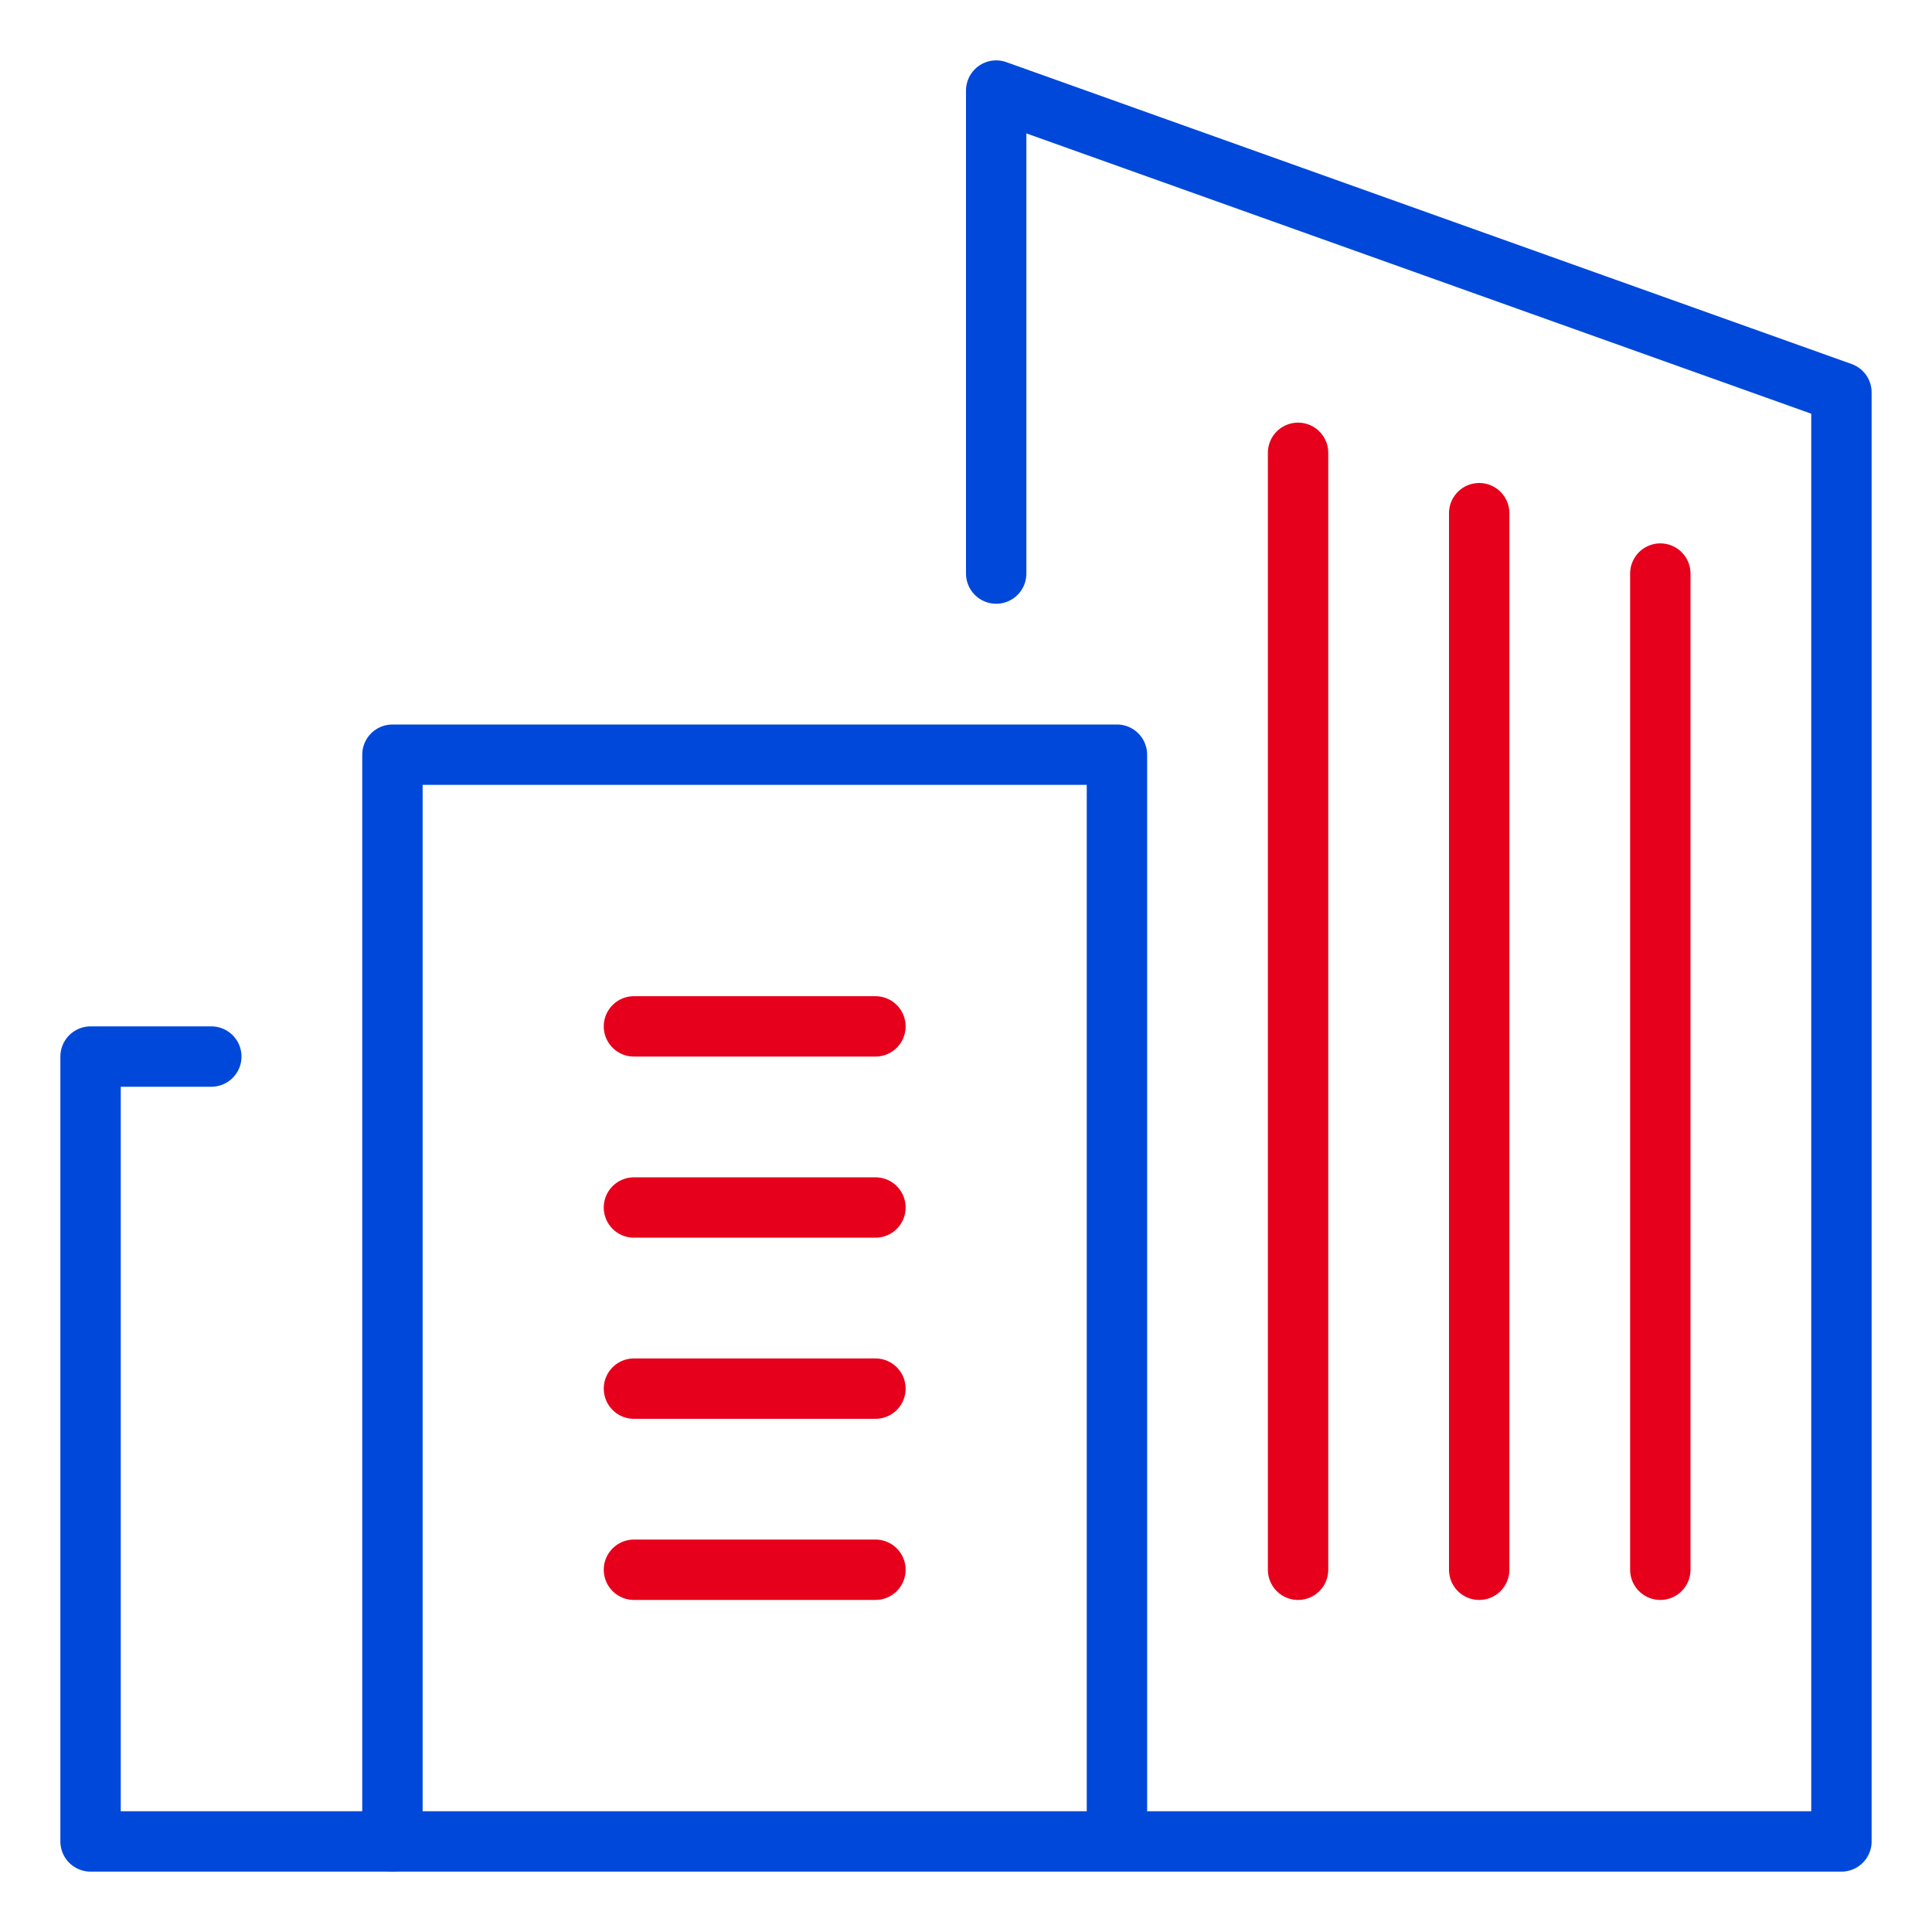
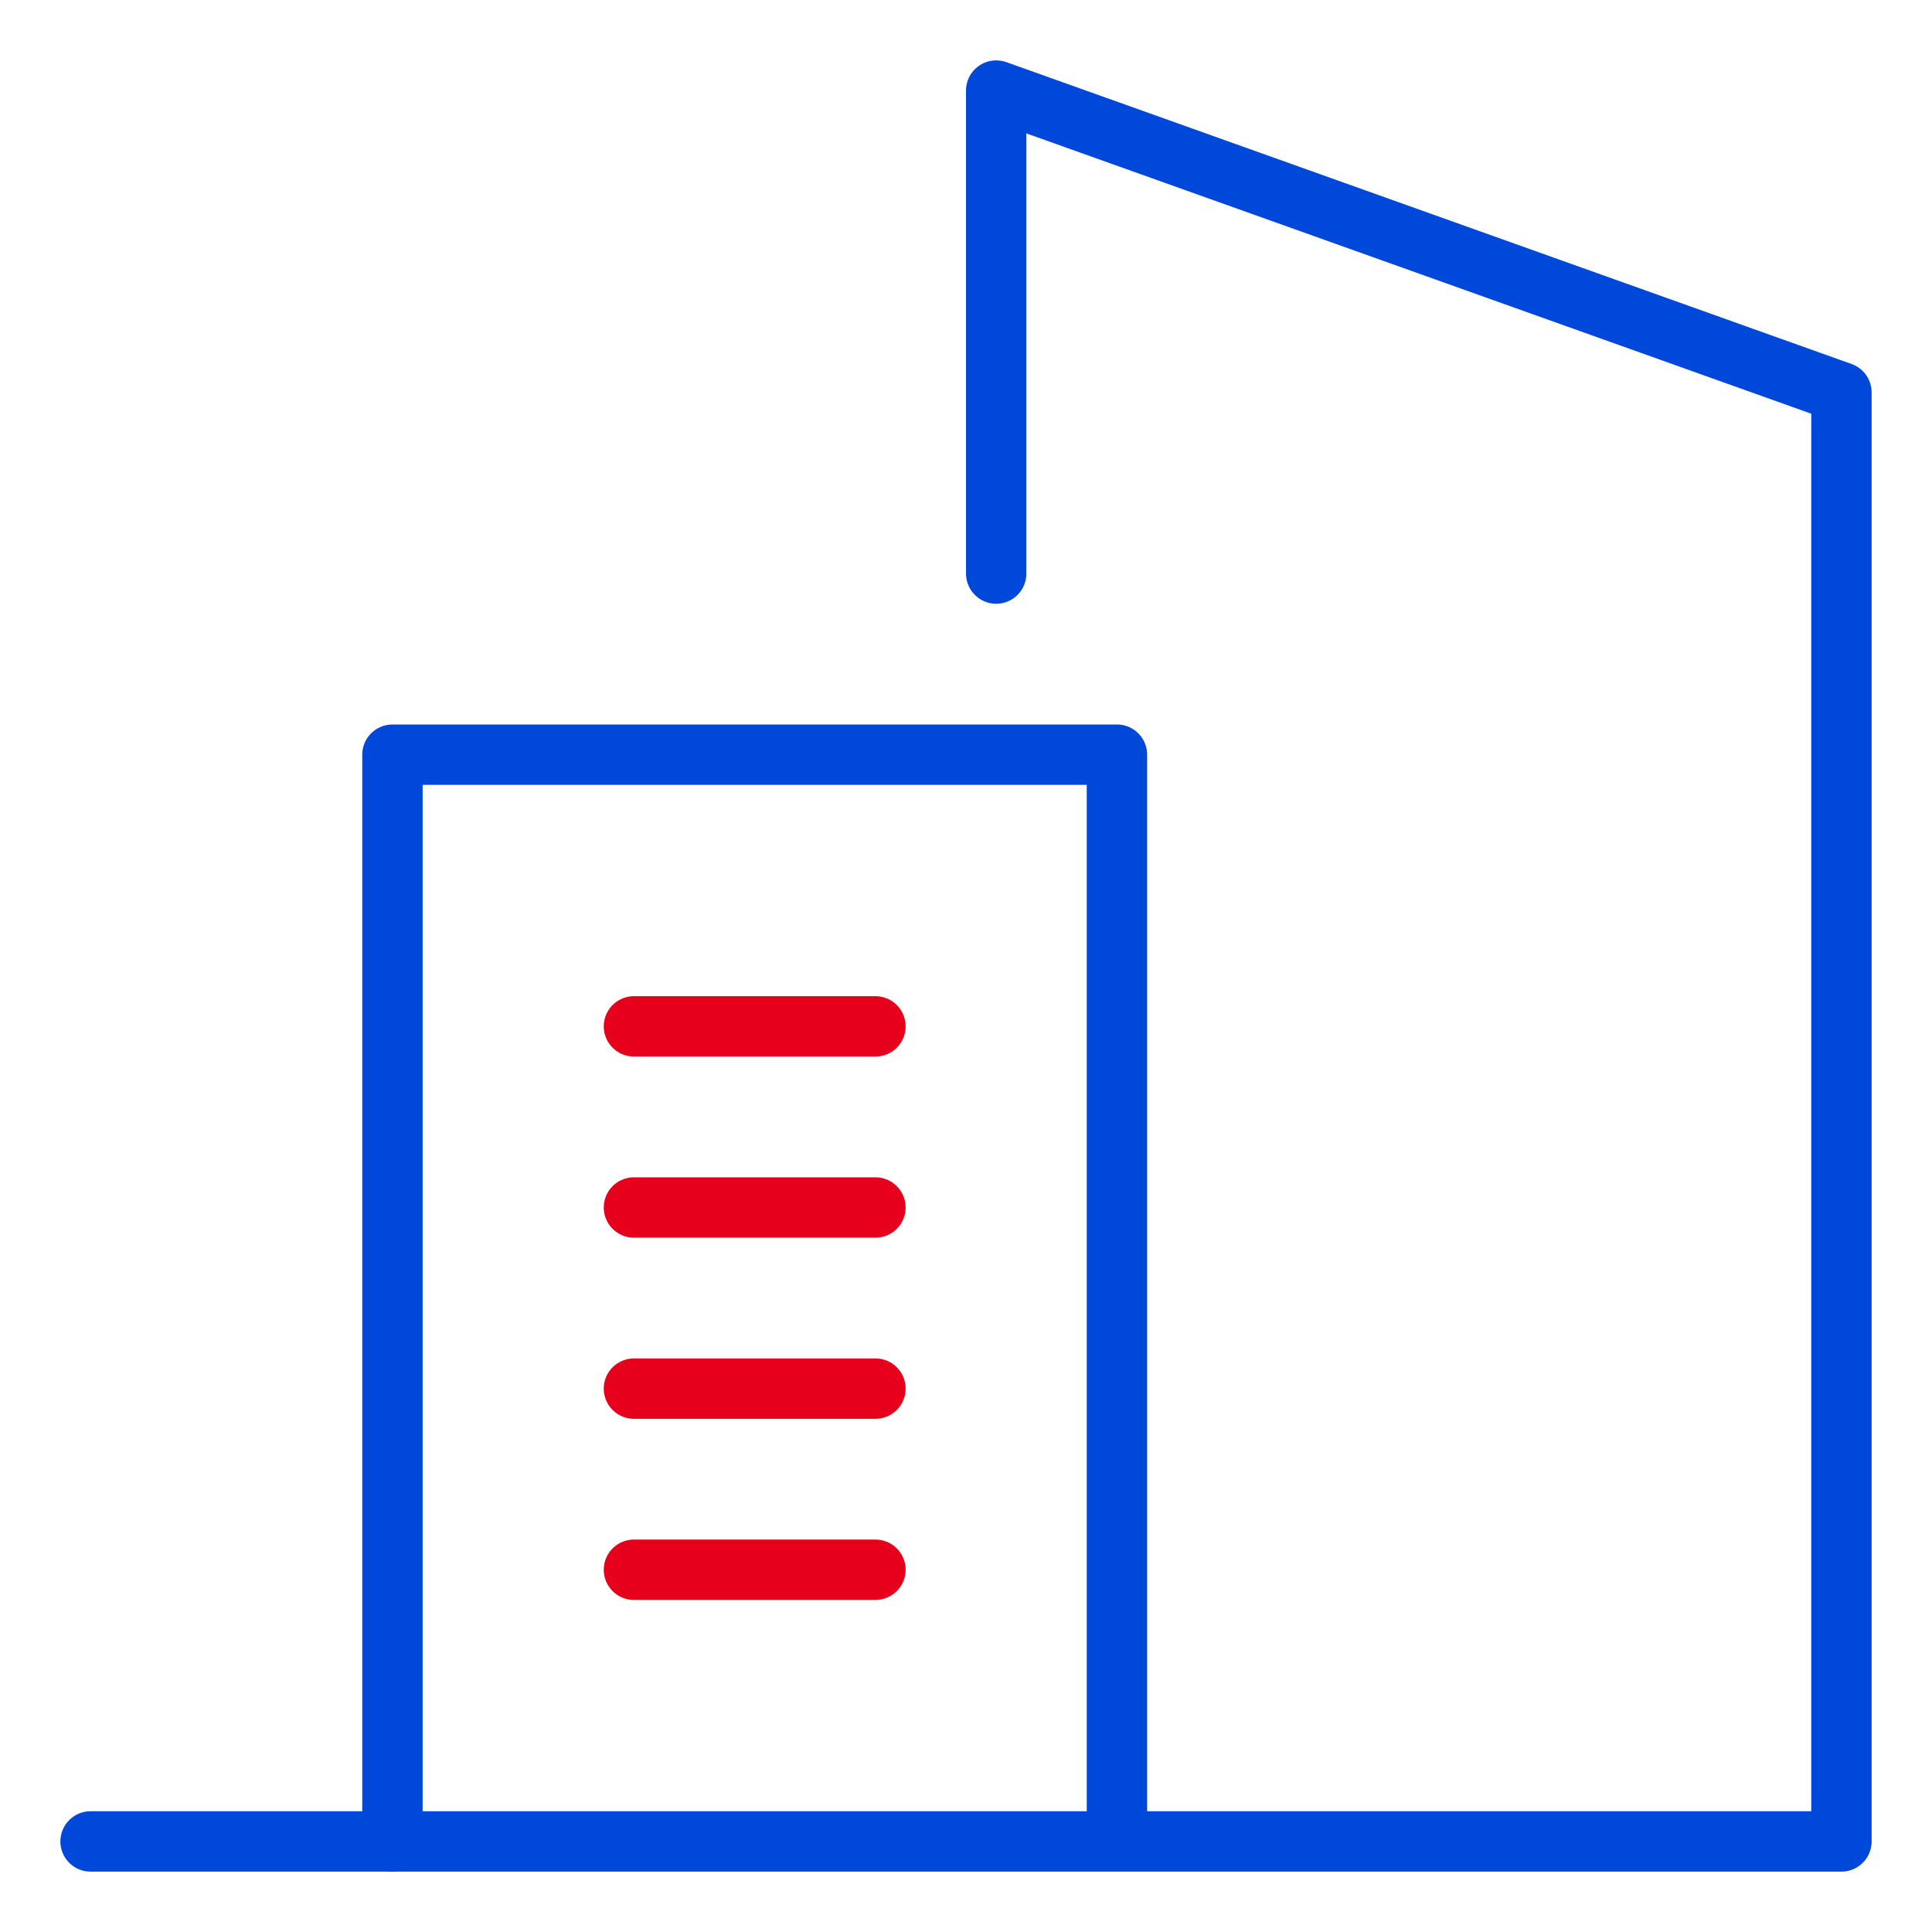
<svg xmlns="http://www.w3.org/2000/svg" viewBox="0 0 64 64">
  <defs>
    <style>.svg-number04-1,.svg-number04-2{fill:none;stroke-linecap:round;stroke-linejoin:round;stroke-width:2px}.svg-number04-1{stroke:#0048d9}.svg-number04-2{stroke:#e6001b}</style>
  </defs>
-   <path class="svg-number04-1" d="M13 61H3V35h4" />
+   <path class="svg-number04-1" d="M13 61H3h4" />
  <path class="svg-number04-2" d="M21 46h8m-8-6h8m-8 12h8m-8-18h8" />
  <path class="svg-number04-1" d="M33 19V3l28 10v48H13V25h24v35.33" />
-   <path class="svg-number04-2" d="M43 52V15m6 37V17m6 35V19" />
</svg>